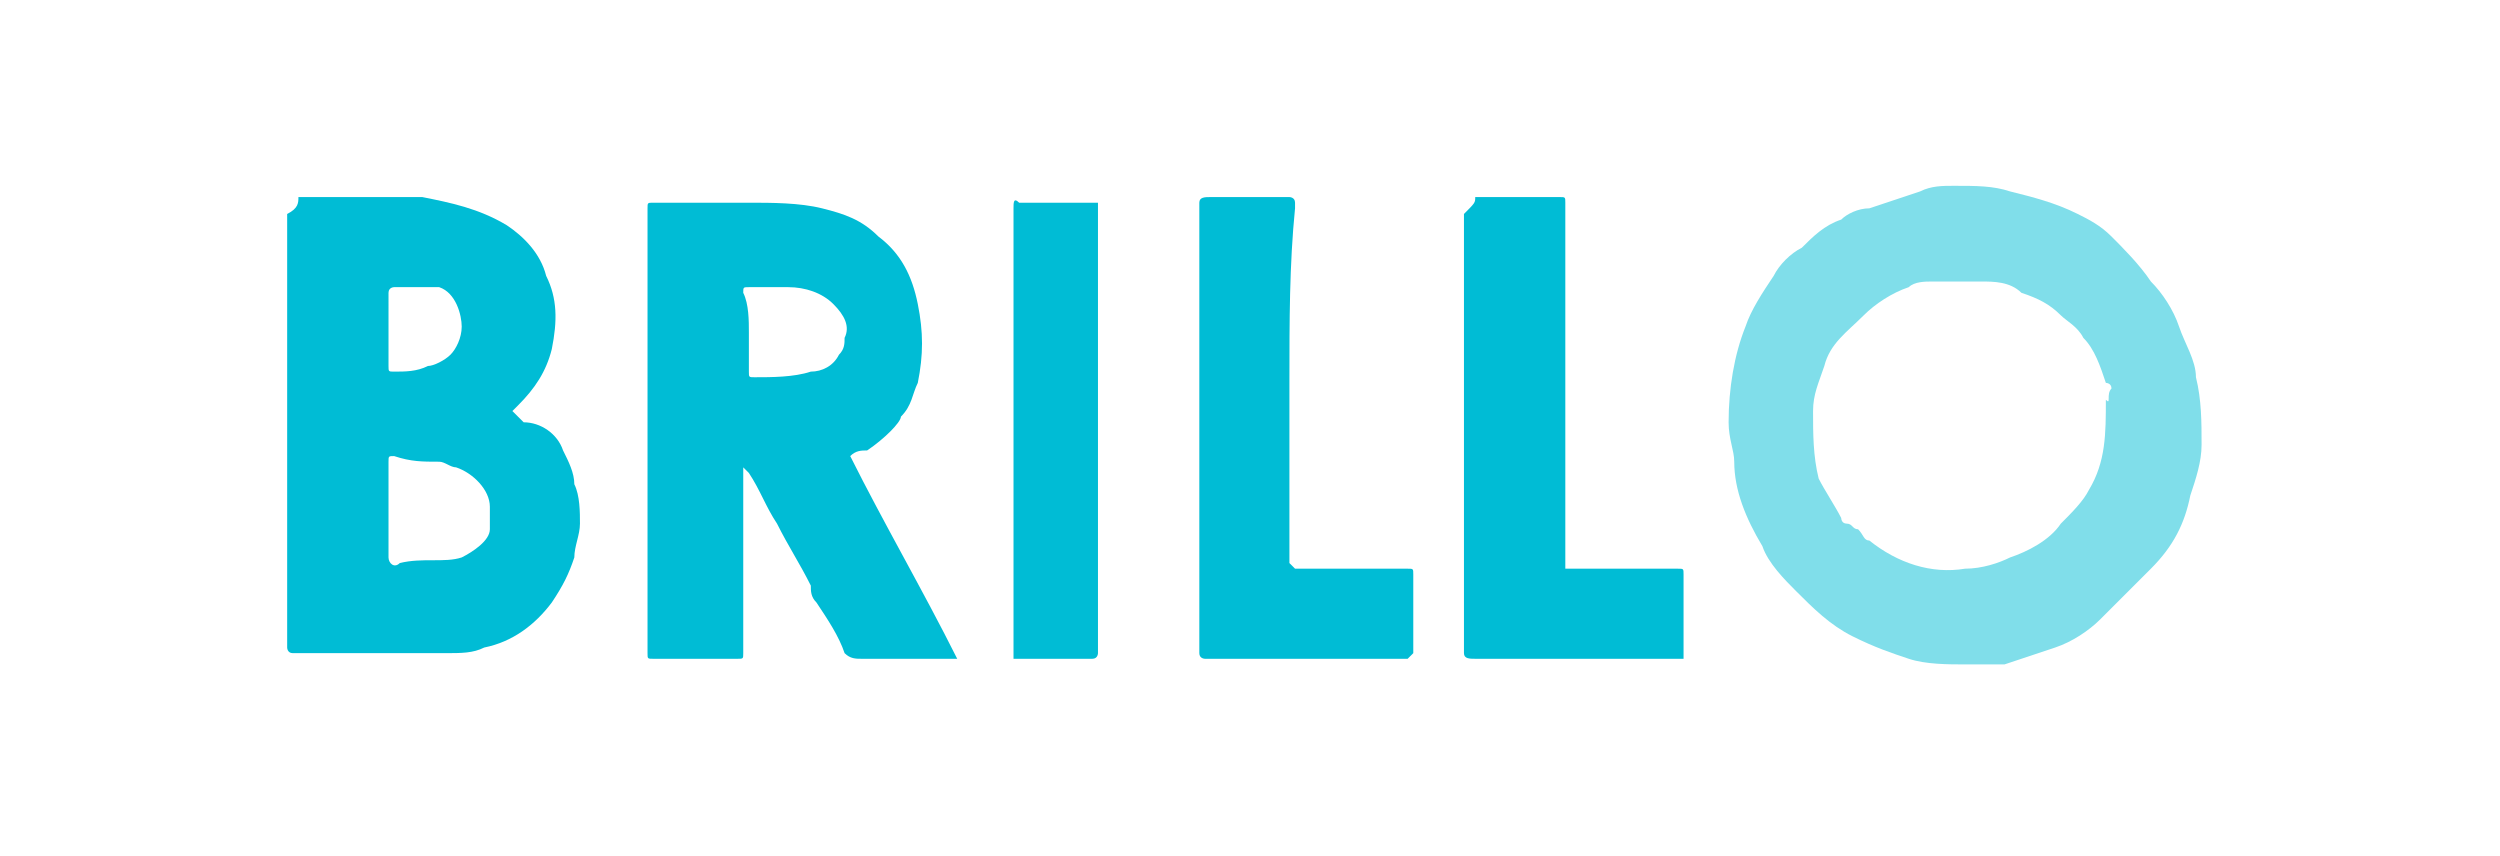
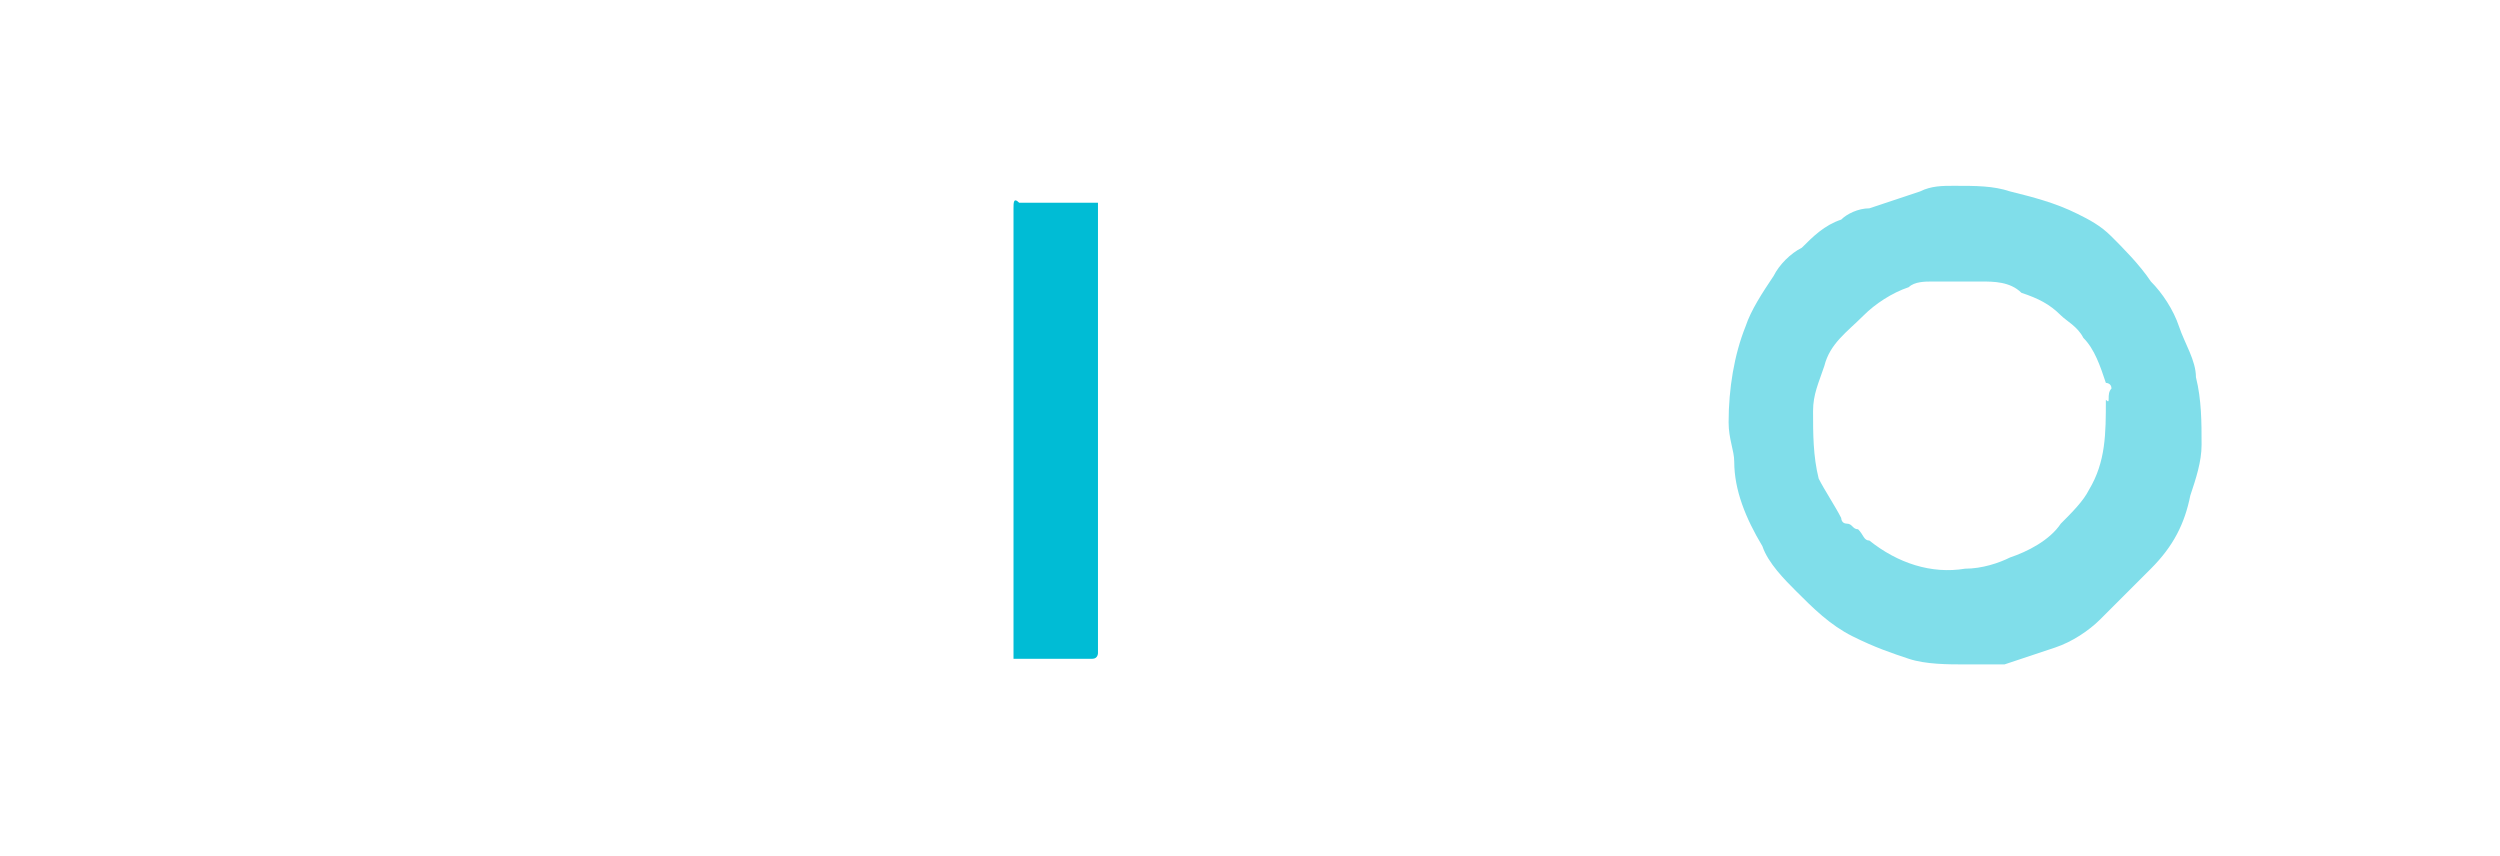
<svg xmlns="http://www.w3.org/2000/svg" version="1.1" id="Group_3716" x="0px" y="0px" width="44.4px" height="15.2px" viewBox="0 0 44.4 15.2" enable-background="new 0 0 44.4 15.2" xml:space="preserve">
  <g>
    <path fill="#80DEEA" d="M34.9,11.8c-0.3,0-0.7,0-1-0.1c-0.3-0.1-0.6-0.2-1-0.4c-0.4-0.2-0.7-0.5-1-0.8c-0.2-0.2-0.5-0.5-0.6-0.8   c-0.3-0.5-0.5-1-0.5-1.5c0-0.2-0.1-0.4-0.1-0.7c0-0.6,0.1-1.2,0.3-1.7c0.1-0.3,0.3-0.6,0.5-0.9c0.1-0.2,0.3-0.4,0.5-0.5   c0.2-0.2,0.4-0.4,0.7-0.5c0.1-0.1,0.3-0.2,0.5-0.2c0.3-0.1,0.6-0.2,0.9-0.3c0.2-0.1,0.4-0.1,0.6-0.1c0.4,0,0.7,0,1,0.1   c0.4,0.1,0.8,0.2,1.2,0.4c0.2,0.1,0.4,0.2,0.6,0.4C37.7,4.4,38,4.7,38.2,5c0.2,0.2,0.4,0.5,0.5,0.8C38.8,6.1,39,6.4,39,6.7   c0.1,0.4,0.1,0.8,0.1,1.2c0,0.3-0.1,0.6-0.2,0.9c-0.1,0.5-0.3,0.9-0.7,1.3c-0.3,0.3-0.6,0.6-0.9,0.9c-0.2,0.2-0.5,0.4-0.8,0.5   c-0.3,0.1-0.6,0.2-0.9,0.3C35.4,11.8,35.1,11.8,34.9,11.8z M37.5,6.9c0-0.1-0.1-0.1-0.1-0.1C37.3,6.5,37.2,6.2,37,6   c-0.1-0.2-0.3-0.3-0.4-0.4c-0.2-0.2-0.4-0.3-0.7-0.4C35.7,5,35.4,5,35.2,5c-0.1,0-0.3,0-0.5,0c-0.1,0-0.2,0-0.4,0   c-0.1,0-0.3,0-0.4,0.1c-0.3,0.1-0.6,0.3-0.8,0.5c-0.3,0.3-0.6,0.5-0.7,0.9c-0.1,0.3-0.2,0.5-0.2,0.8c0,0.4,0,0.8,0.1,1.2   c0.1,0.2,0.3,0.5,0.4,0.7c0,0,0,0.1,0.1,0.1c0.1,0,0.1,0.1,0.2,0.1c0.1,0.1,0.1,0.2,0.2,0.2c0.5,0.4,1.1,0.6,1.7,0.5   c0.3,0,0.6-0.1,0.8-0.2c0.3-0.1,0.7-0.3,0.9-0.6c0.2-0.2,0.4-0.4,0.5-0.6c0.3-0.5,0.3-1,0.3-1.6C37.5,7.2,37.4,7,37.5,6.9z" />
-     <path fill="#00BCD5" d="M5.3,3.5c0.3,0,0.6,0,0.8,0c0.5,0,0.9,0,1.4,0C8,3.6,8.5,3.7,9,4c0.3,0.2,0.6,0.5,0.7,0.9   c0.2,0.4,0.2,0.8,0.1,1.3c-0.1,0.4-0.3,0.7-0.6,1c0,0-0.1,0.1-0.1,0.1c0,0,0.1,0.1,0.1,0.1c0,0,0.1,0.1,0.1,0.1   C9.6,7.5,9.9,7.7,10,8c0.1,0.2,0.2,0.4,0.2,0.6c0.1,0.2,0.1,0.5,0.1,0.7c0,0.2-0.1,0.4-0.1,0.6c-0.1,0.3-0.2,0.5-0.4,0.8   c-0.3,0.4-0.7,0.7-1.2,0.8c-0.2,0.1-0.4,0.1-0.7,0.1c-0.9,0-1.8,0-2.7,0c-0.1,0-0.1-0.1-0.1-0.1c0-0.8,0-1.6,0-2.4   c0-1.8,0-3.6,0-5.3C5.3,3.7,5.3,3.6,5.3,3.5z M6.9,9.1c0,0.3,0,0.5,0,0.8c0,0.1,0.1,0.2,0.2,0.1c0.4-0.1,0.8,0,1.1-0.1   c0.2-0.1,0.5-0.3,0.5-0.5c0-0.1,0-0.3,0-0.4c0-0.3-0.3-0.6-0.6-0.7C8,8.3,7.9,8.2,7.8,8.2c-0.3,0-0.5,0-0.8-0.1   c-0.1,0-0.1,0-0.1,0.1C6.9,8.6,6.9,8.8,6.9,9.1z M6.9,5.9C6.9,5.9,6.9,5.9,6.9,5.9c0,0.2,0,0.4,0,0.6c0,0.1,0,0.1,0.1,0.1   c0.2,0,0.4,0,0.6-0.1c0.1,0,0.3-0.1,0.4-0.2c0.1-0.1,0.2-0.3,0.2-0.5c0-0.2-0.1-0.6-0.4-0.7C7.6,5.1,7.3,5.1,7,5.1   c0,0-0.1,0-0.1,0.1C6.9,5.4,6.9,5.7,6.9,5.9z" />
-     <path fill="#00BCD5" d="M15.1,8.1c0.6,1.2,1.3,2.4,1.9,3.6c-0.2,0-0.4,0-0.6,0c-0.1,0-0.1,0-0.2,0c-0.3,0-0.6,0-0.9,0   c-0.1,0-0.2,0-0.3-0.1c-0.1-0.3-0.3-0.6-0.5-0.9c-0.1-0.1-0.1-0.2-0.1-0.3c-0.2-0.4-0.4-0.7-0.6-1.1c-0.2-0.3-0.3-0.6-0.5-0.9   c0,0-0.1-0.1-0.1-0.1c0,0,0,0.1,0,0.1c0,1.1,0,2.1,0,3.2c0,0.1,0,0.1-0.1,0.1c-0.4,0-0.7,0-1.1,0c-0.1,0-0.2,0-0.4,0   c-0.1,0-0.1,0-0.1-0.1c0-0.1,0-0.2,0-0.3c0-2.5,0-4.9,0-7.4c0-0.1,0-0.1,0-0.2c0-0.1,0-0.1,0.1-0.1c0.6,0,1.1,0,1.7,0   c0.4,0,0.9,0,1.3,0.1c0.4,0.1,0.7,0.2,1,0.5c0.4,0.3,0.6,0.7,0.7,1.2c0.1,0.5,0.1,0.9,0,1.4c-0.1,0.2-0.1,0.4-0.3,0.6   C16,7.5,15.7,7.8,15.4,8C15.3,8,15.2,8,15.1,8.1z M13.3,5.9c0,0.2,0,0.4,0,0.7c0,0.1,0,0.1,0.1,0.1c0.3,0,0.7,0,1-0.1   c0.2,0,0.4-0.1,0.5-0.3C15,6.2,15,6.1,15,6c0.1-0.2,0-0.4-0.2-0.6c-0.2-0.2-0.5-0.3-0.8-0.3c-0.2,0-0.4,0-0.7,0   c-0.1,0-0.1,0-0.1,0.1C13.3,5.4,13.3,5.7,13.3,5.9z" />
-     <path fill="#00BCD5" d="M22.9,6.8c0,1,0,2.1,0,3.1c0,0,0,0.1,0,0.1c0,0,0.1,0.1,0.1,0.1c0.3,0,0.6,0,1,0c0.3,0,0.6,0,1,0   c0.1,0,0.1,0,0.1,0.1c0,0.4,0,0.8,0,1.2c0,0.1,0,0.2,0,0.2c0,0-0.1,0.1-0.1,0.1c-0.6,0-1.2,0-1.7,0c-0.5,0-0.9,0-1.4,0   c-0.2,0-0.3,0-0.5,0c0,0-0.1,0-0.1-0.1c0-0.1,0-0.2,0-0.3c0-2.5,0-4.9,0-7.4c0-0.1,0-0.2,0-0.3c0-0.1,0.1-0.1,0.2-0.1   c0.3,0,0.6,0,0.9,0c0.2,0,0.3,0,0.5,0c0,0,0.1,0,0.1,0.1c0,0,0,0.1,0,0.1C22.9,4.7,22.9,5.7,22.9,6.8z" />
-     <path fill="#00BCD5" d="M26.2,3.5c0.4,0,0.9,0,1.3,0c0.1,0,0.1,0,0.2,0c0.1,0,0.1,0,0.1,0.1c0,0.1,0,0.3,0,0.4c0,1.6,0,3.3,0,4.9   c0,0.3,0,0.5,0,0.8c0,0.1,0,0.3,0,0.4c0.1,0,0.1,0,0.1,0c0.6,0,1.3,0,1.9,0c0.1,0,0.1,0,0.1,0.1c0,0.3,0,0.7,0,1c0,0.2,0,0.3,0,0.5   c-0.2,0-0.4,0-0.6,0c-1,0-2.1,0-3.1,0c-0.1,0-0.2,0-0.2-0.1c0-2.6,0-5.2,0-7.8C26.2,3.6,26.2,3.6,26.2,3.5z" />
    <path fill="#00BCD5" d="M18,11.7c0-2.7,0-5.3,0-8c0-0.1,0-0.2,0.1-0.1c0.4,0,0.9,0,1.3,0c0,0,0.1,0,0.1,0c0,0.1,0,0.2,0,0.3   c0,2.4,0,4.9,0,7.3c0,0.1,0,0.3,0,0.4c0,0,0,0.1-0.1,0.1C19,11.7,18.5,11.7,18,11.7z" />
  </g>
</svg>